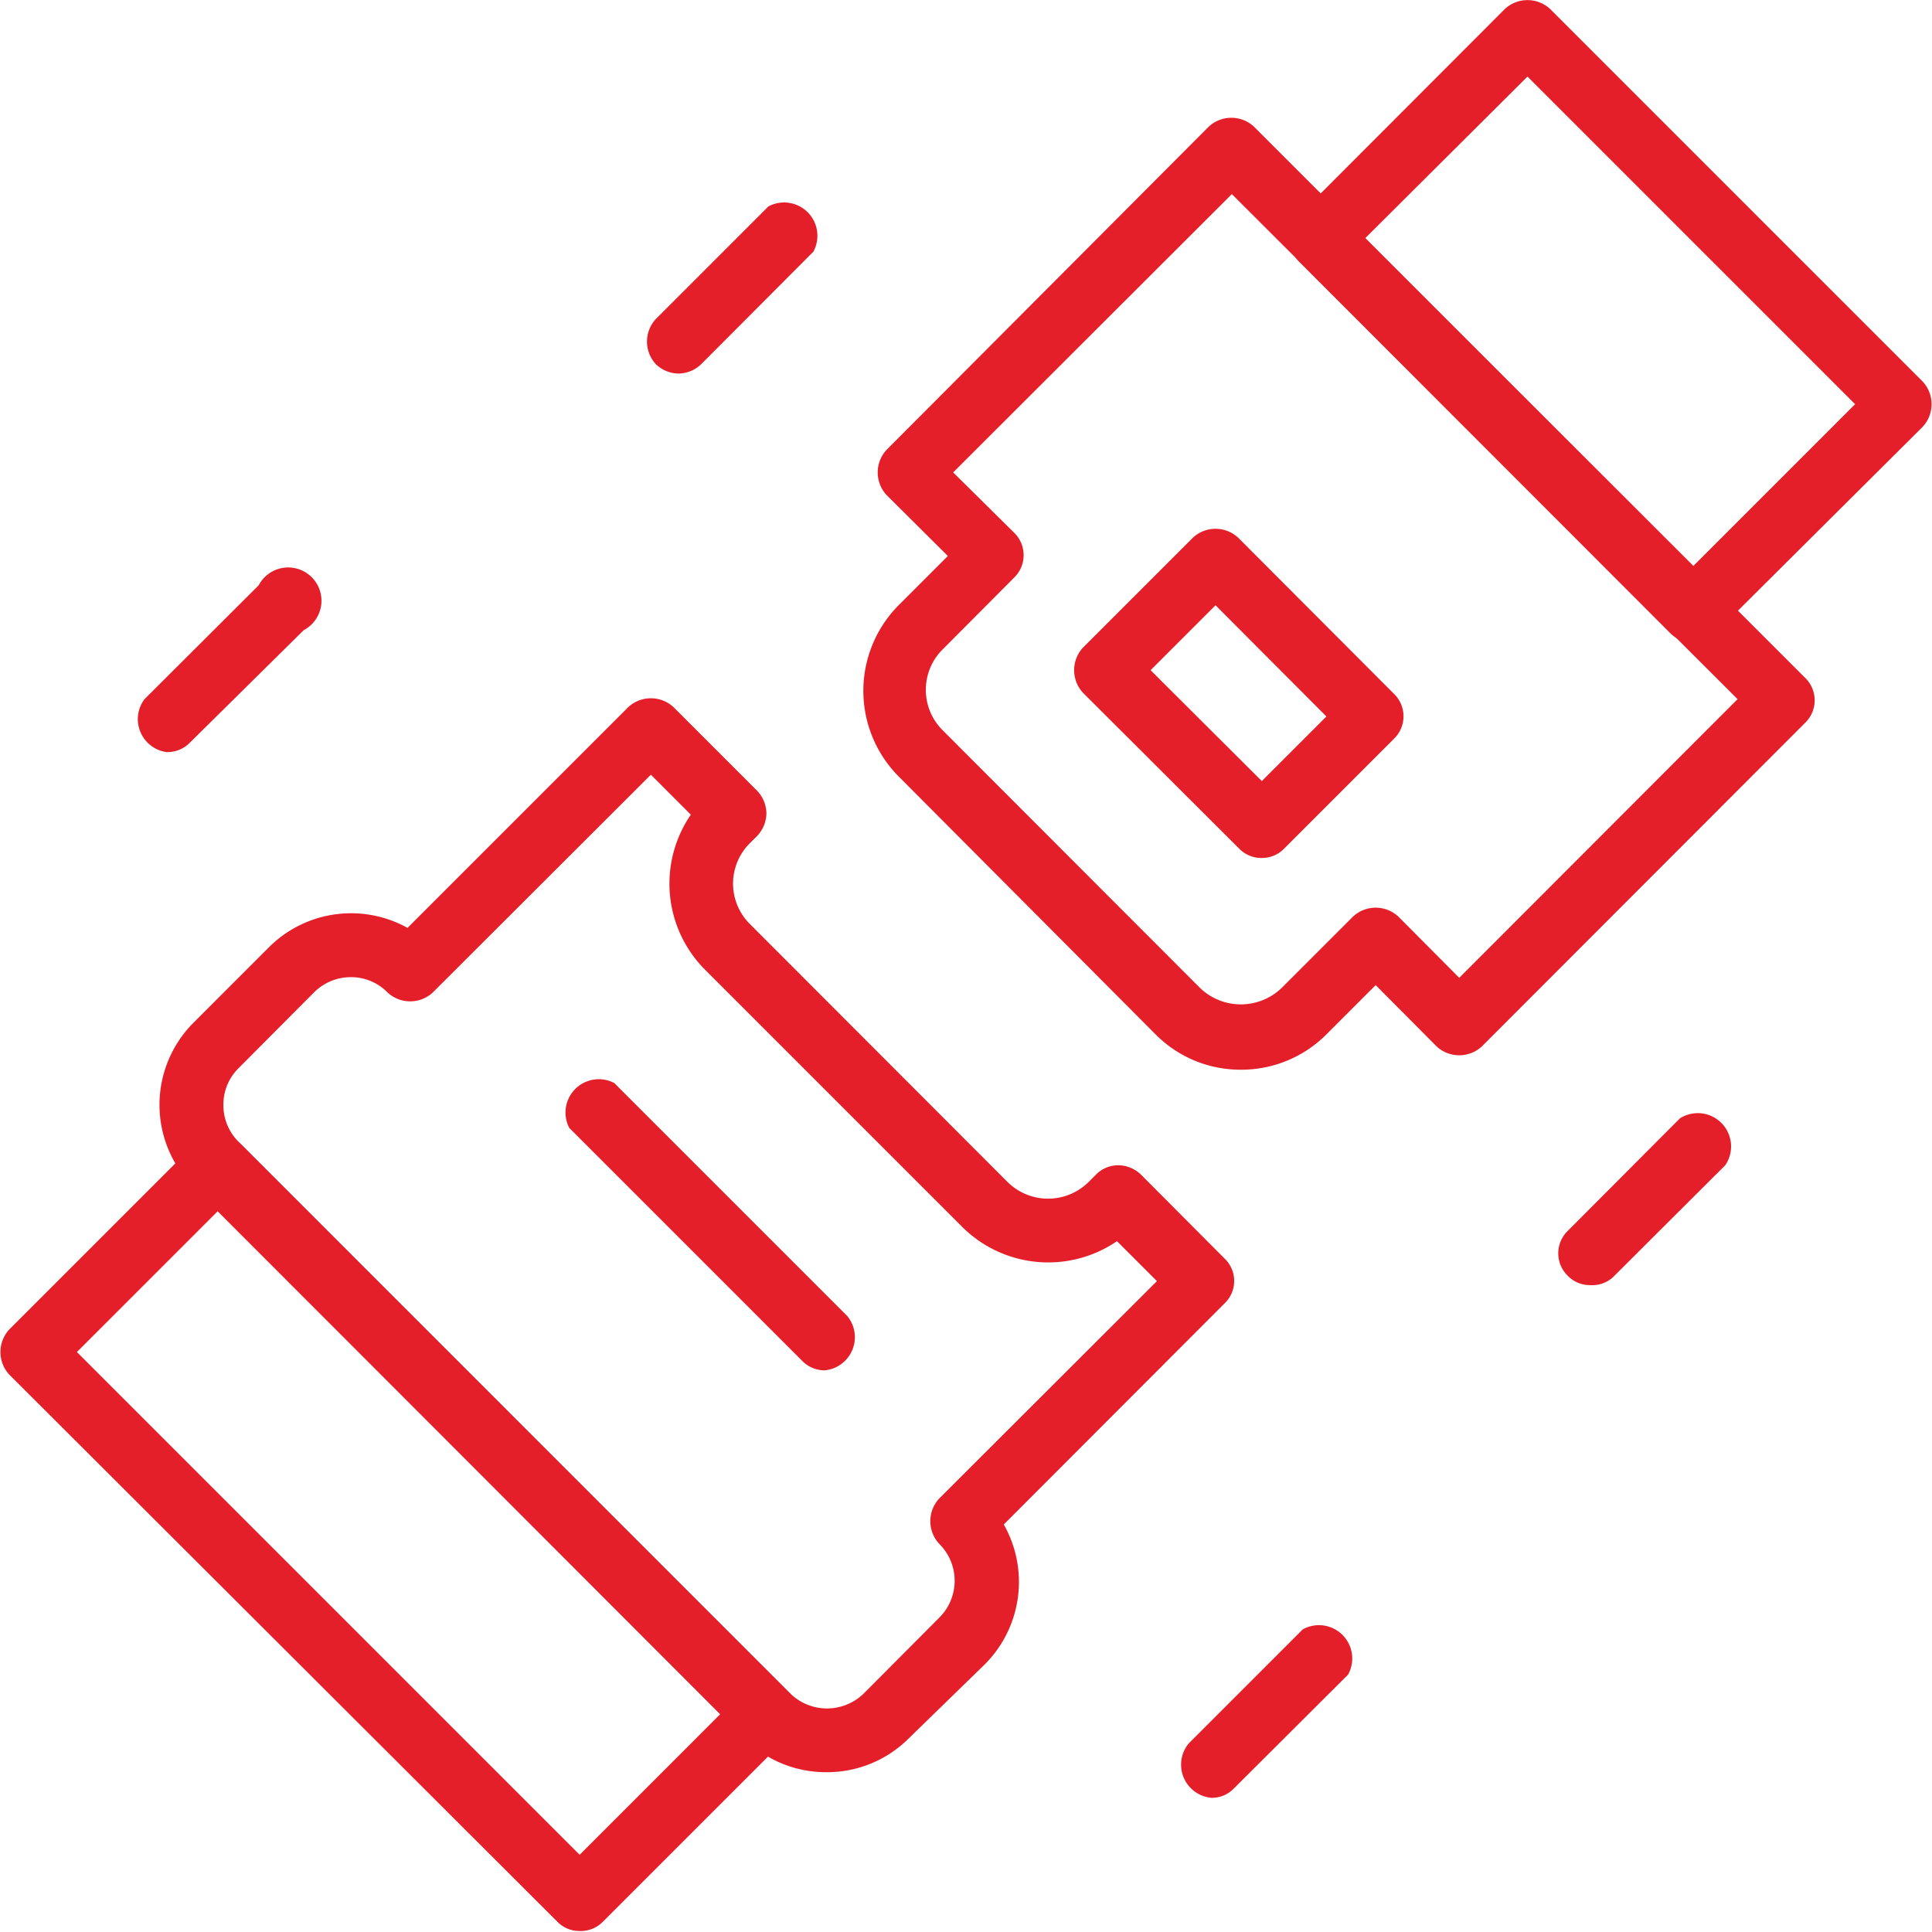
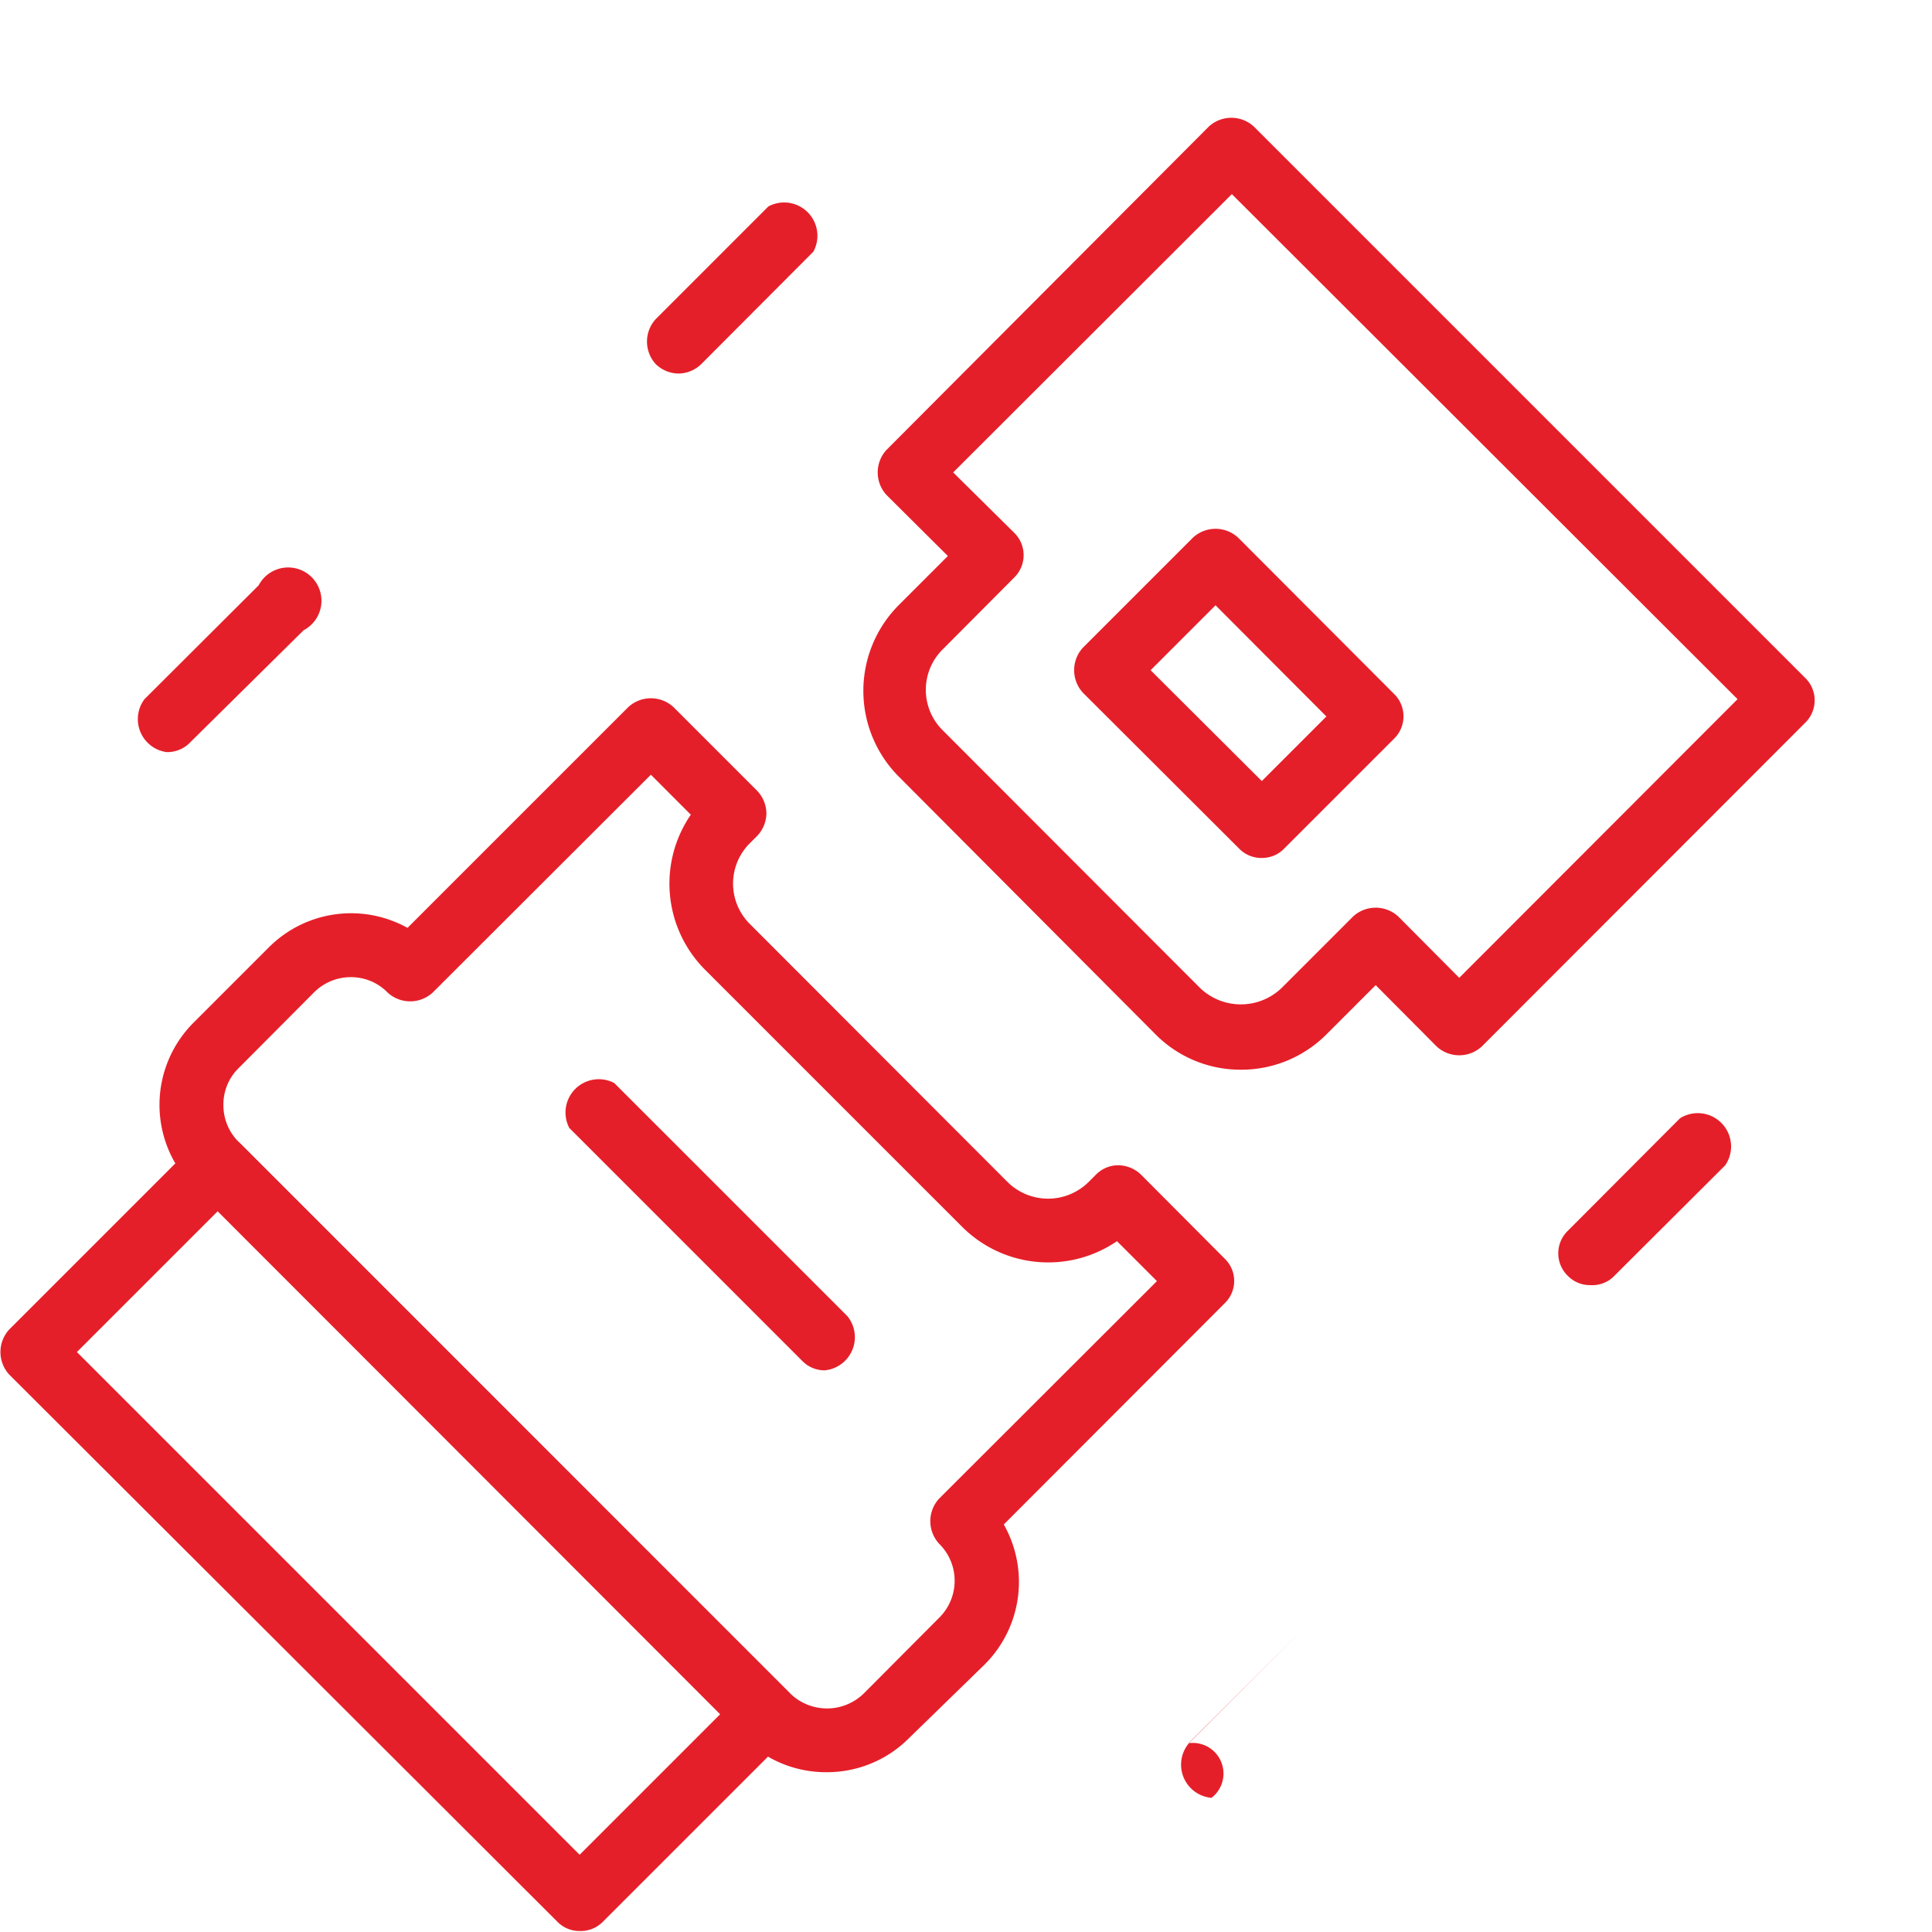
<svg xmlns="http://www.w3.org/2000/svg" viewBox="0 0 58.03 58.02">
  <defs>
    <style>.cls-1{fill:#e51f29;}</style>
  </defs>
  <g id="Layer_2" data-name="Layer 2">
    <g id="Layer_1-2" data-name="Layer 1">
      <path class="cls-1" d="M37.27,32.13a3.59,3.59,0,0,1-2.57-1.07L27,23.33a3.65,3.65,0,0,1,0-5.16l1.47-1.47-1.84-1.83a1,1,0,0,1,0-1.36L36.31,3.8a1,1,0,0,1,1.35,0L54.22,20.36a.94.94,0,0,1,0,1.35l-9.71,9.72a1,1,0,0,1-1.36,0l-1.83-1.84-1.47,1.47A3.61,3.61,0,0,1,37.27,32.13ZM28.63,14.19,30.46,16a.94.94,0,0,1,0,1.35l-2.14,2.15a1.71,1.71,0,0,0,0,2.44l7.73,7.74a1.77,1.77,0,0,0,2.44,0l2.15-2.15a1,1,0,0,1,1.36,0l1.83,1.84L52.19,21,37,5.83Z" />
      <path class="cls-1" d="M37.9,25.77a.93.93,0,0,1-.68-.28l-4.69-4.68a1,1,0,0,1,0-1.36l3.3-3.3a1,1,0,0,1,1.36,0l4.68,4.69a.94.94,0,0,1,0,1.35l-3.3,3.3A.92.92,0,0,1,37.9,25.77Zm-3.34-5.64,3.34,3.33,1.94-1.94-3.33-3.34Z" />
-       <path class="cls-1" d="M50.86,19.31a1,1,0,0,1-.68-.28L39,7.84a1,1,0,0,1,0-1.36L45.2.27a1,1,0,0,1,1.36,0L57.75,11.46a1,1,0,0,1,0,1.36L51.54,19A1,1,0,0,1,50.86,19.31ZM41,7.16,50.86,17l4.86-4.86L45.88,2.3Z" />
      <path class="cls-1" d="M24.84,53.23a3.47,3.47,0,0,1-2.47-1L5.81,35.65a3.49,3.49,0,0,1,0-4.93l2.27-2.27a3.49,3.49,0,0,1,4.16-.58l6.63-6.63a1,1,0,0,1,1.36,0l2.51,2.51a1,1,0,0,1,.28.68,1,1,0,0,1-.28.68l-.21.21a1.71,1.71,0,0,0,0,2.44l7.73,7.74a1.73,1.73,0,0,0,2.44,0l.21-.21a.94.94,0,0,1,.68-.29,1,1,0,0,1,.68.28l2.51,2.52a.93.93,0,0,1,0,1.35l-6.63,6.64A3.5,3.5,0,0,1,29.57,50L27.3,52.21A3.47,3.47,0,0,1,24.84,53.23ZM10.54,29.35a1.56,1.56,0,0,0-1.11.46L7.17,32.08a1.53,1.53,0,0,0-.46,1.11,1.55,1.55,0,0,0,.46,1.11L23.73,50.86a1.58,1.58,0,0,0,2.22,0l2.26-2.27a1.56,1.56,0,0,0,0-2.22,1,1,0,0,1,0-1.36l6.54-6.53-1.2-1.2a3.66,3.66,0,0,1-4.65-.43l-7.73-7.73a3.66,3.66,0,0,1-.42-4.65l-1.2-1.2L13,29.81a1,1,0,0,1-1.36,0A1.53,1.53,0,0,0,10.54,29.35Z" />
      <path class="cls-1" d="M17.41,58a.92.92,0,0,1-.67-.28L.28,41.29a1,1,0,0,1,0-1.36l5.58-5.58a1,1,0,0,1,1.36,0L23.67,50.81a.94.94,0,0,1,.29.67,1,1,0,0,1-.29.68l-5.58,5.58A.93.93,0,0,1,17.41,58ZM2.31,40.61l15.1,15.1,4.23-4.23L6.54,36.38Z" />
      <path class="cls-1" d="M24.78,41.16a.94.94,0,0,1-.68-.28l-7-7a1,1,0,0,1,1.35-1.35l7,7a1,1,0,0,1-.68,1.63Z" />
      <path class="cls-1" d="M47.76,38.6a.92.92,0,0,1-.67-.28.94.94,0,0,1,0-1.35l3.37-3.38A1,1,0,0,1,51.82,35l-3.38,3.37A.93.93,0,0,1,47.76,38.6Z" />
-       <path class="cls-1" d="M36.39,54a1,1,0,0,1-.68-1.64l3.42-3.42a1,1,0,0,1,1.36,1.36l-3.43,3.42A.92.92,0,0,1,36.39,54Z" />
+       <path class="cls-1" d="M36.39,54a1,1,0,0,1-.68-1.64l3.42-3.42l-3.43,3.42A.92.92,0,0,1,36.39,54Z" />
      <path class="cls-1" d="M20.38,11.22a1,1,0,0,1-.68-.28,1,1,0,0,1,0-1.36L23.08,6.2a1,1,0,0,1,1.35,1.36l-3.37,3.38A1,1,0,0,1,20.38,11.22Z" />
      <path class="cls-1" d="M5,22.59A1,1,0,0,1,4.34,21l3.43-3.42a1,1,0,1,1,1.35,1.35L5.7,22.31A.94.94,0,0,1,5,22.59Z" />
    </g>
  </g>
</svg>